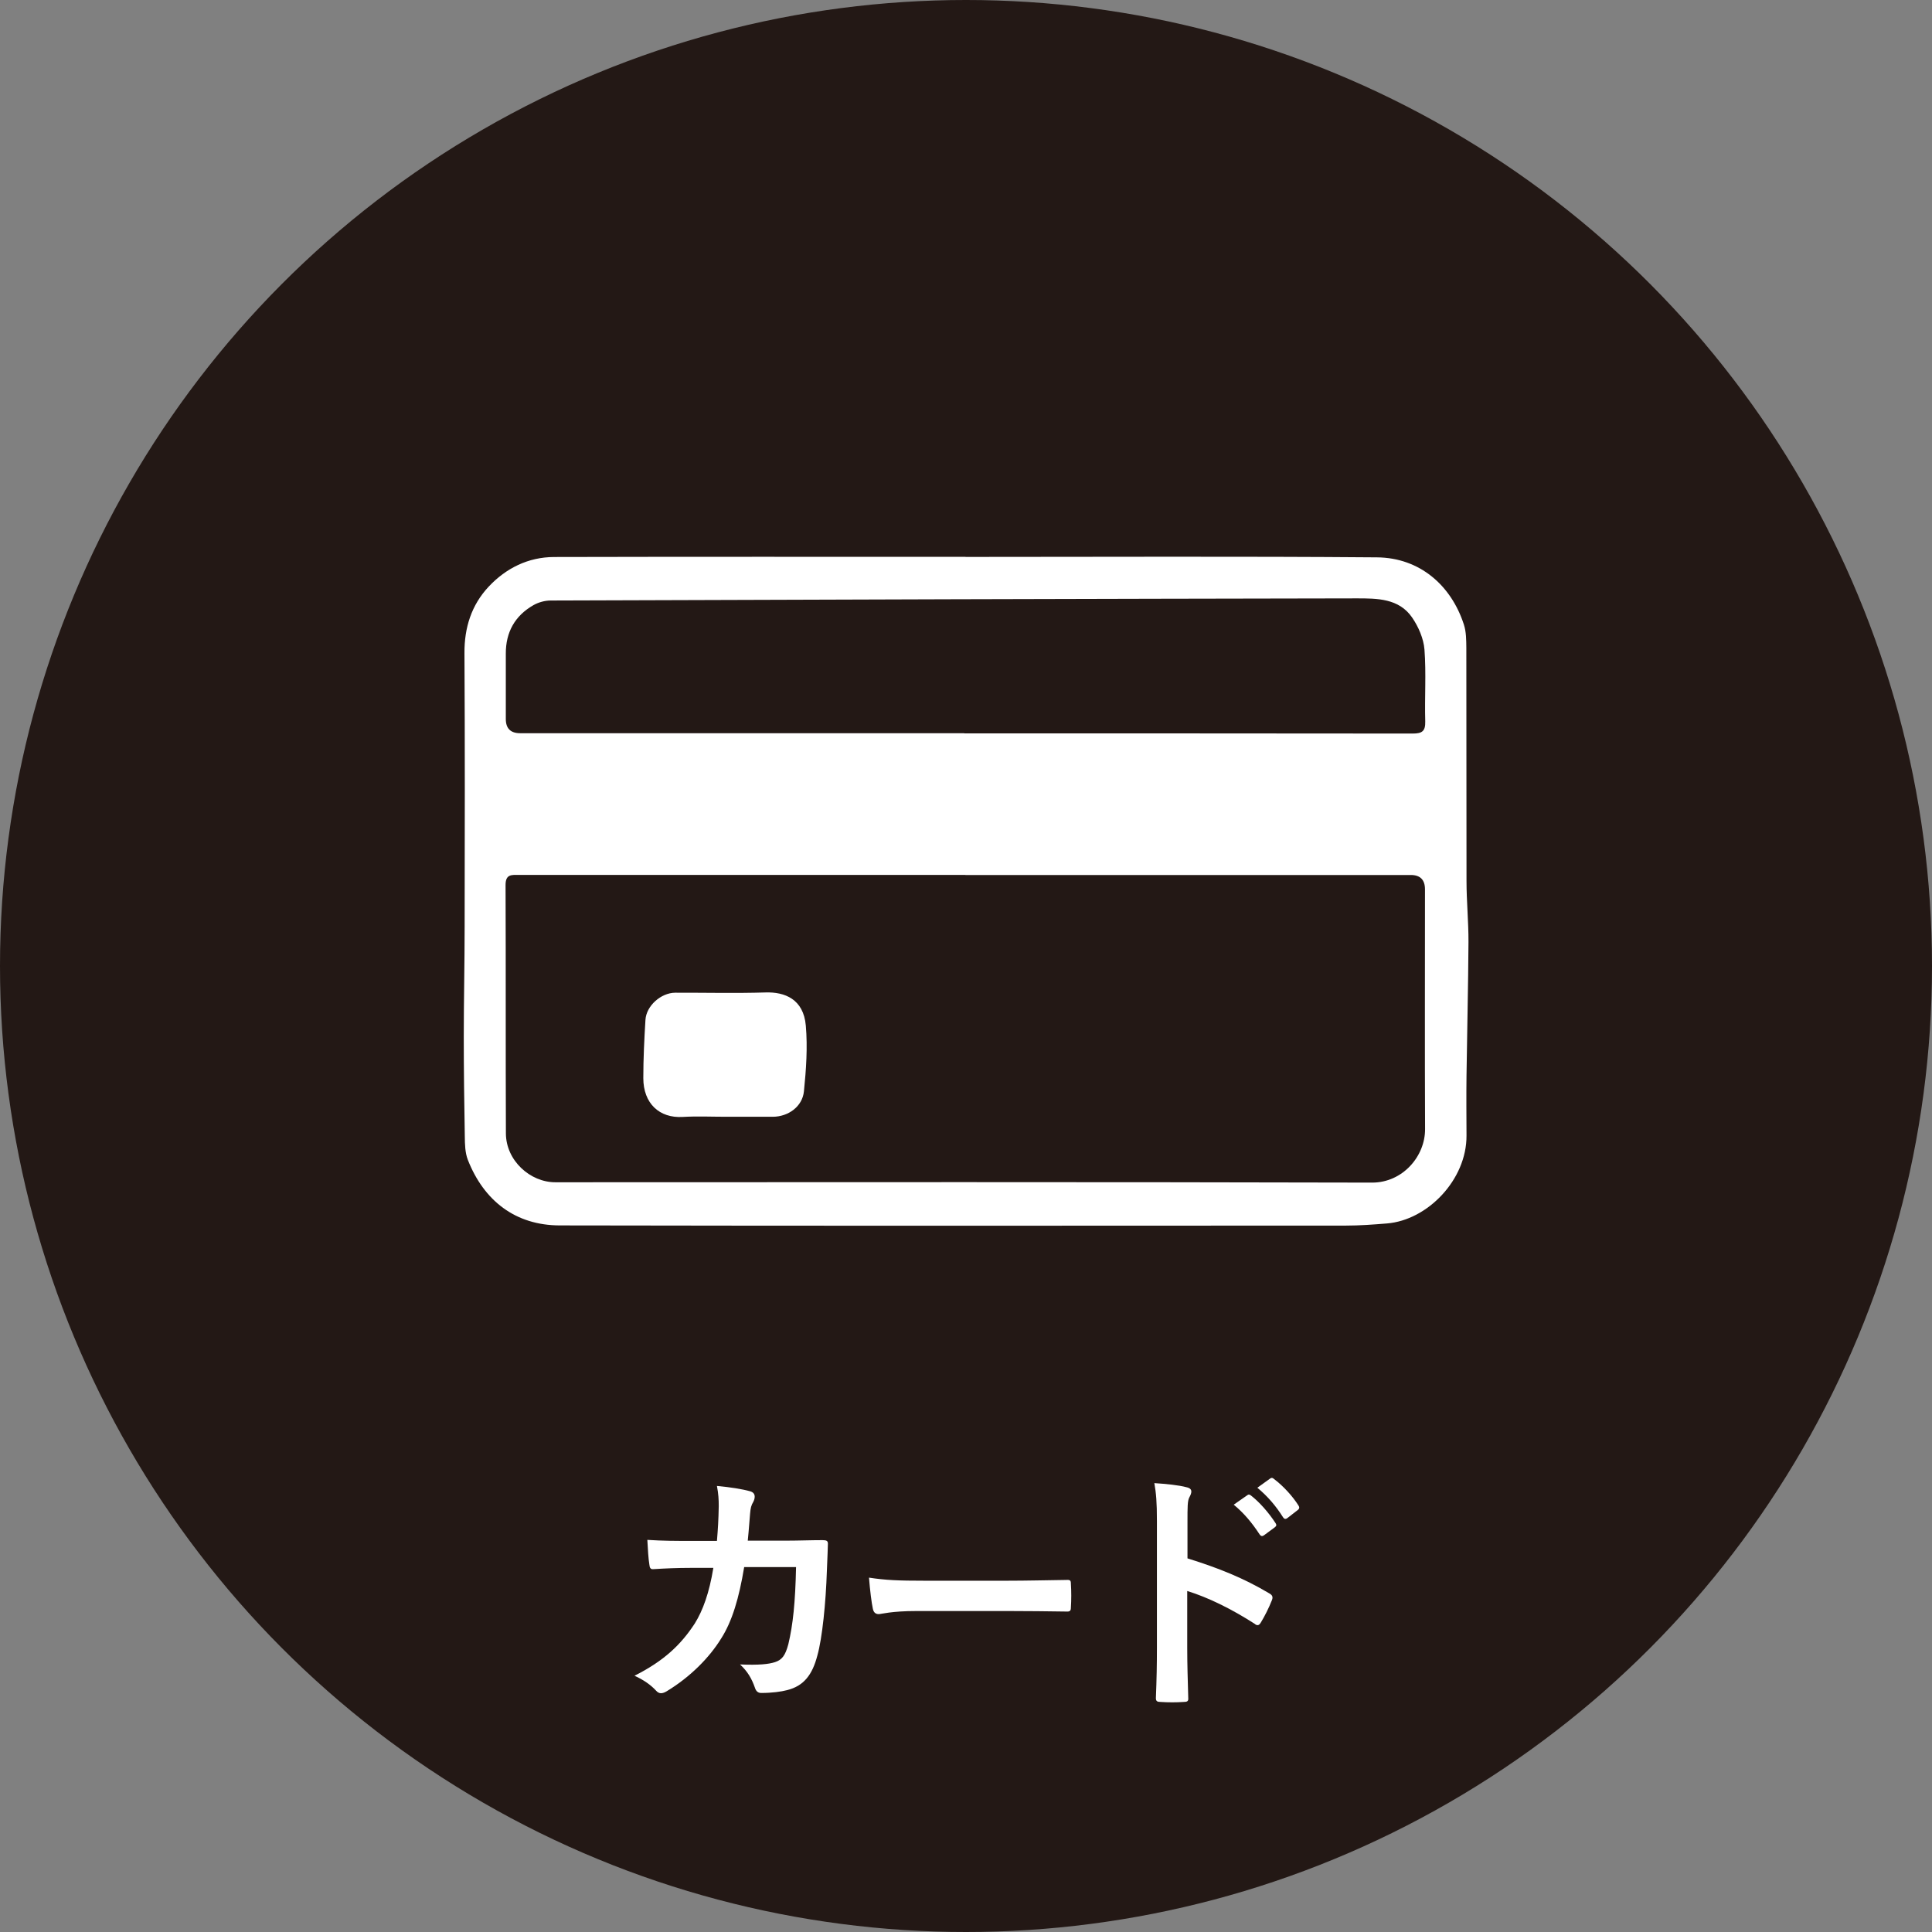
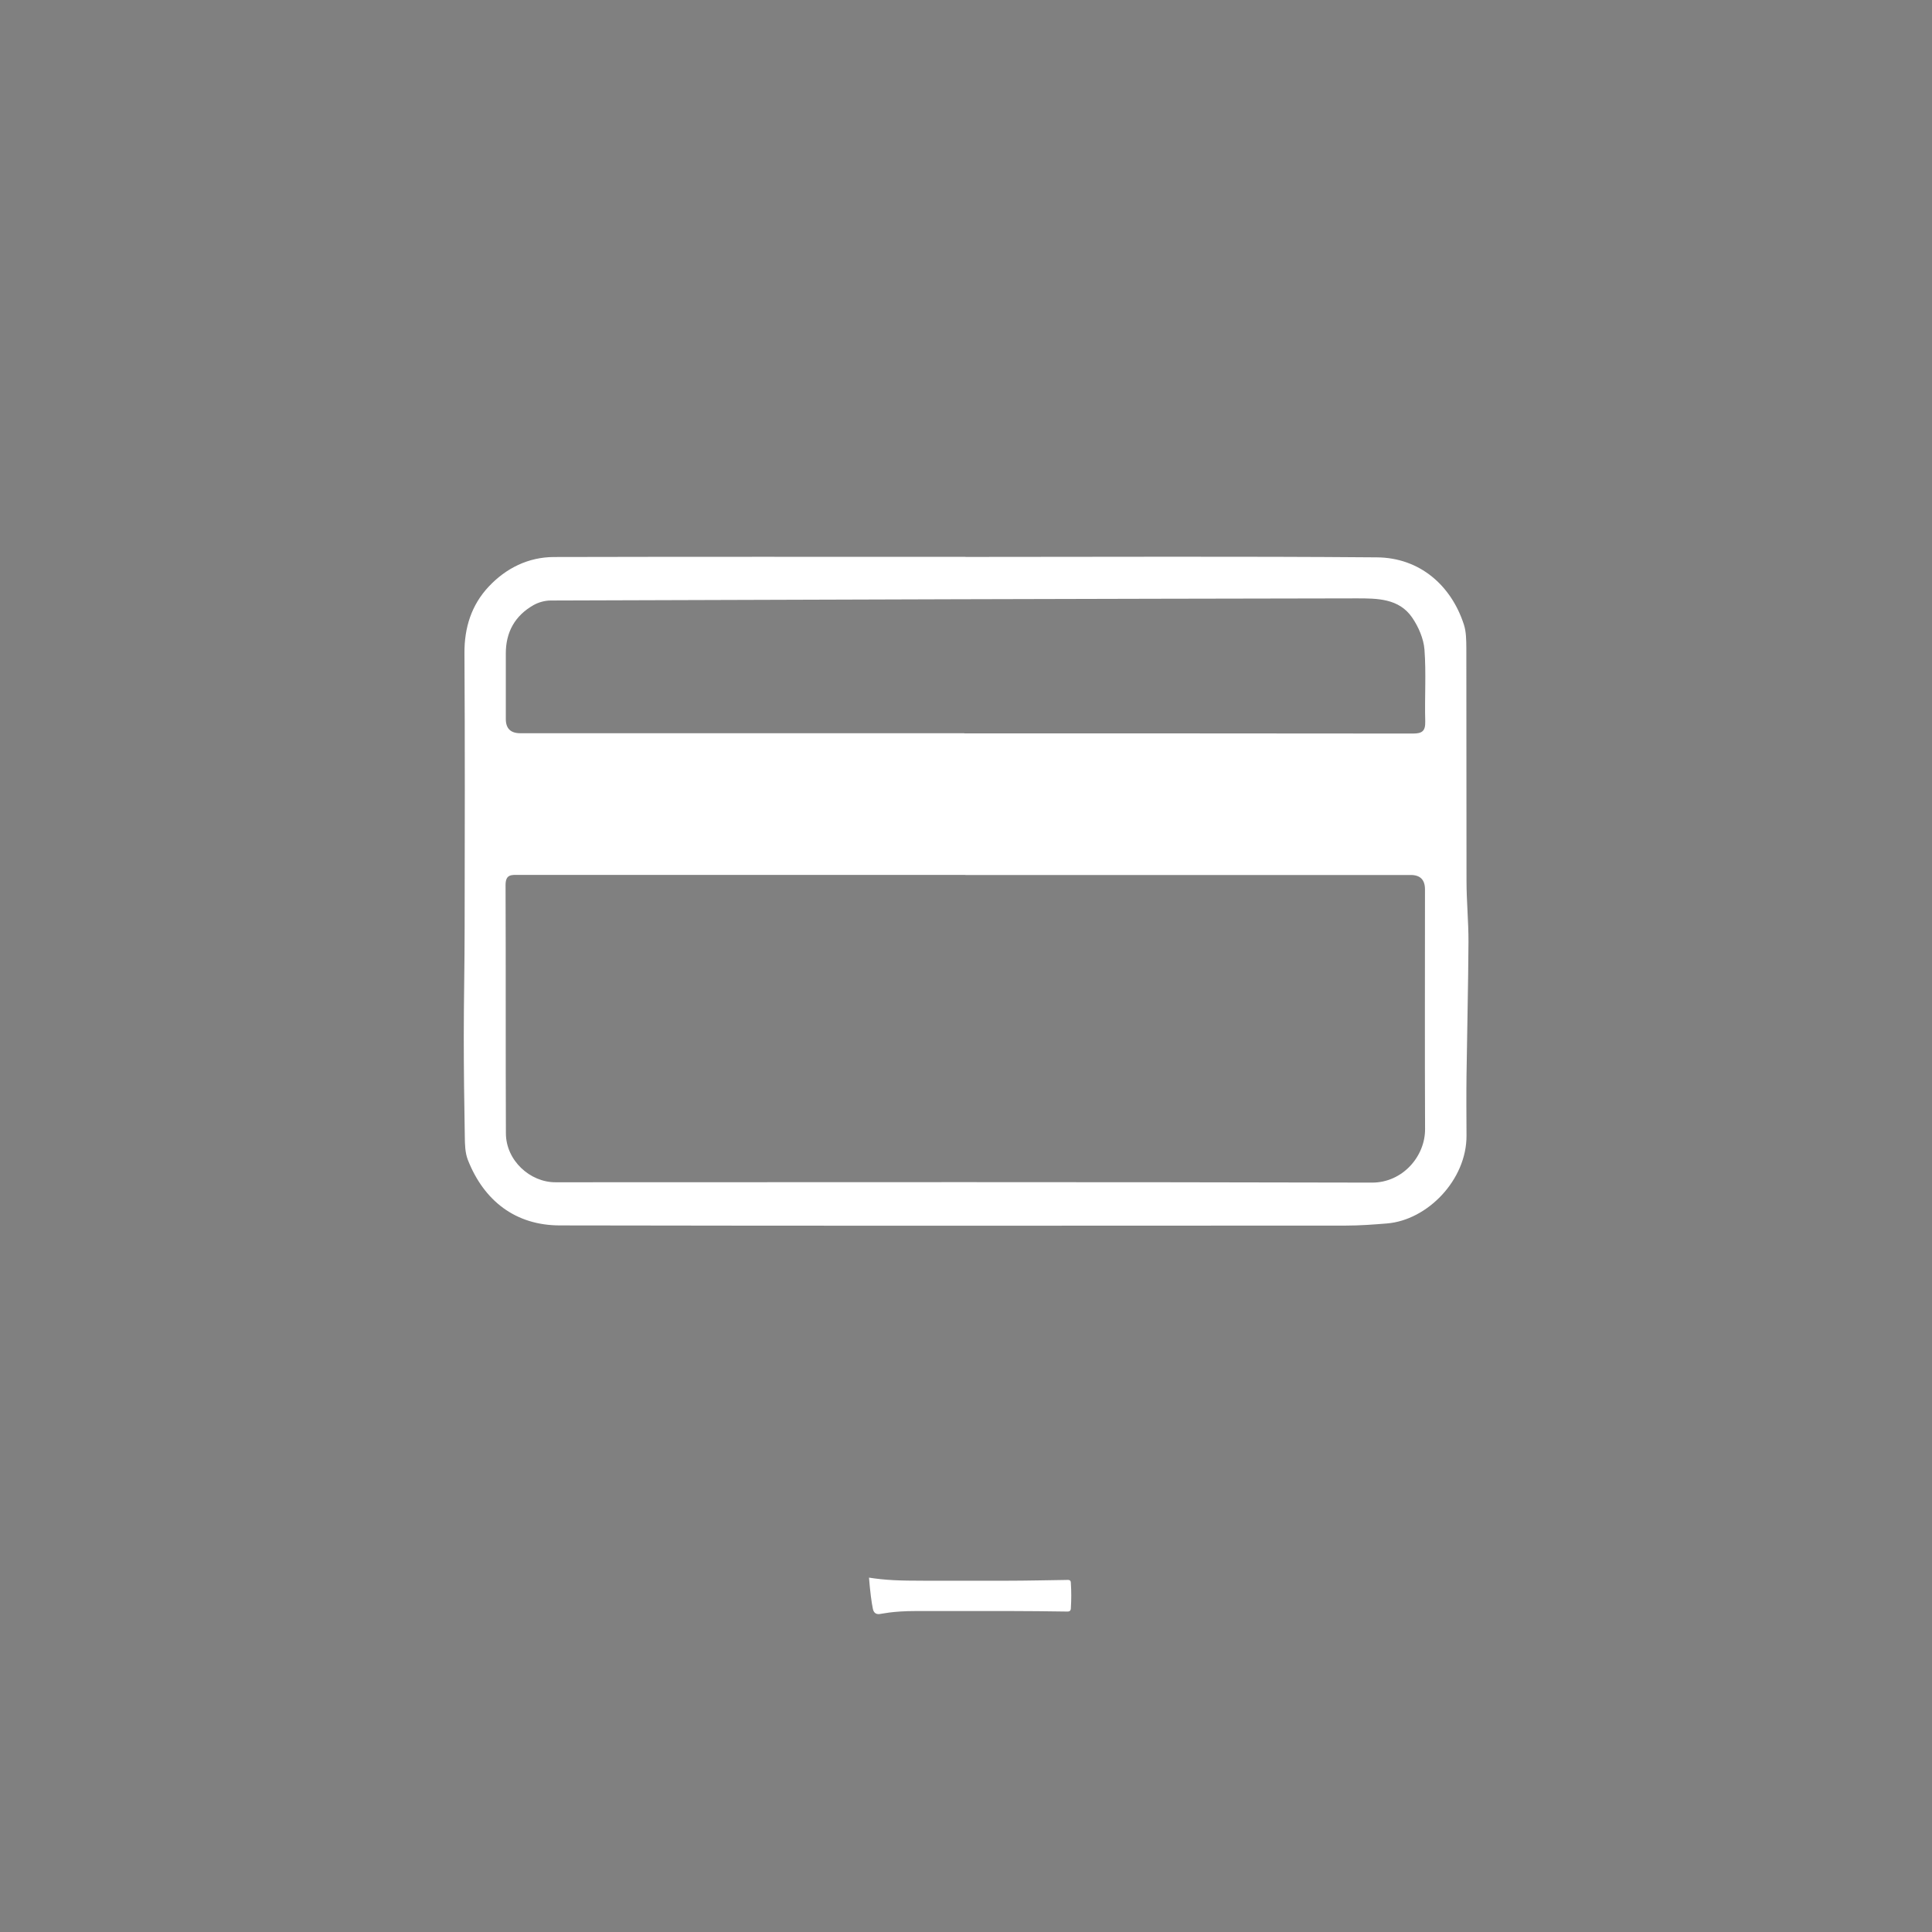
<svg xmlns="http://www.w3.org/2000/svg" id="_レイヤー_2" viewBox="0 0 225.66 225.66">
  <rect x="0" y="0" width="225.66" height="225.66" fill="#808080" stroke="none" />
  <defs>
    <style>.cls-1{fill:#231815;}.cls-1,.cls-2{stroke-width:0px;}.cls-2{fill:#fff;}</style>
  </defs>
  <g id="_レイヤー_1-2">
-     <circle class="cls-1" cx="112.83" cy="112.83" r="112.83" />
-     <path class="cls-2" d="m83.74,179.98c.12-1.47.18-2.43.21-4.05,0-.78-.03-1.41-.21-2.37,1.59.15,2.94.36,3.9.63.39.12.51.36.51.63,0,.18-.06.39-.15.57-.27.45-.33.75-.39,1.41-.09.96-.12,1.68-.27,3.15h4.56c1.38,0,2.79-.06,4.17-.06.48,0,.63.09.63.42,0,.39-.06,1.59-.12,3.18-.12,3.69-.54,7.86-1.11,9.87-.6,2.31-1.62,3.57-3.54,4.05-.69.18-1.77.33-3.03.33-.36,0-.6-.21-.72-.6-.39-1.11-.87-1.92-1.74-2.73,2.22.09,3.33-.03,4.08-.27.81-.27,1.2-.75,1.56-2.1.54-2.28.81-4.83.9-9h-6.06c-.6,3.63-1.41,6.33-2.67,8.31-1.38,2.25-3.6,4.5-6.36,6.18-.24.15-.48.24-.69.24-.18,0-.39-.09-.57-.3-.6-.66-1.5-1.29-2.52-1.74,3.45-1.74,5.43-3.63,7.05-6.12.93-1.5,1.68-3.54,2.16-6.48h-2.7c-1.47,0-2.91.06-4.32.15-.3.03-.42-.15-.45-.51-.12-.72-.18-1.8-.24-2.91,1.89.12,3.24.12,4.98.12h3.15Z" />
    <path class="cls-2" d="m107.05,188.17c-2.97,0-4.11.36-4.41.36-.36,0-.6-.18-.69-.63-.15-.69-.33-2.1-.45-3.63,1.95.3,3.45.36,6.48.36h9.66c2.28,0,4.59-.06,6.9-.09.45-.03.54.06.54.42.06.9.06,1.92,0,2.82,0,.36-.12.48-.54.45-2.25-.03-4.47-.06-6.69-.06h-10.8Z" />
-     <path class="cls-2" d="m138.7,182.02c3.66,1.14,6.57,2.31,9.54,4.08.33.18.48.39.33.78-.39.99-.87,1.92-1.29,2.61-.12.21-.24.33-.39.33-.09,0-.21-.03-.33-.15-2.76-1.77-5.46-3.09-7.89-3.84v6.63c0,1.95.06,3.72.12,5.88.03.36-.12.45-.54.45-.87.06-1.8.06-2.67,0-.42,0-.57-.09-.57-.45.09-2.22.12-3.99.12-5.91v-14.76c0-2.25-.09-3.24-.3-4.44,1.38.09,2.88.24,3.75.48.42.09.57.27.57.51,0,.18-.09.42-.24.69-.21.39-.21,1.14-.21,2.82v4.29Zm6.99-7.38c.15-.12.27-.09.45.06.93.72,2.01,1.92,2.85,3.21.12.18.12.33-.09.48l-1.26.93c-.21.15-.36.12-.51-.09-.9-1.38-1.86-2.52-3.03-3.48l1.59-1.11Zm2.67-1.95c.18-.12.27-.09.45.06,1.11.84,2.19,2.04,2.85,3.09.12.18.15.36-.09.54l-1.2.93c-.24.18-.39.09-.51-.09-.81-1.29-1.77-2.43-3-3.45l1.5-1.08Z" />
    <path class="cls-2" d="m112.76,65.05c16.02,0,32.05-.08,48.07.05,4.99.04,8.67,3.27,10.15,7.84.28.85.28,1.82.29,2.73.02,9.07,0,18.15.02,27.22,0,2.38.24,4.76.23,7.14-.03,5.2-.16,10.4-.23,15.6-.03,2.33-.01,4.66,0,7,.03,5.18-4.57,9.89-9.29,10.27-1.59.13-3.19.25-4.78.25-30.61.01-61.21.04-91.82-.02-5.2,0-8.89-2.89-10.76-7.67-.32-.83-.34-1.81-.35-2.72-.07-3.89-.12-7.78-.12-11.67,0-4.27.1-8.54.1-12.81.02-10.66.04-21.31-.02-31.97-.02-2.98.82-5.63,2.83-7.77,2.03-2.16,4.62-3.45,7.63-3.46,16.02-.04,32.05-.02,48.07-.02Zm0,37.14c-17.38,0-34.77,0-52.15,0-.84,0-1.56-.11-1.56,1.18.04,9.67,0,19.34.04,29.01.01,3.17,2.83,5.72,5.79,5.71,31.8-.01,63.6-.04,95.39.04,3.55,0,6.2-3.06,6.18-6.26-.04-9.33-.01-18.66-.01-27.99q0-1.68-1.66-1.68c-17.34,0-34.68,0-52.02,0Zm-.13-16.53c17.46,0,34.92,0,52.38.02,1.09,0,1.49-.27,1.46-1.42-.08-2.8.12-5.61-.09-8.39-.1-1.28-.7-2.66-1.44-3.74-1.54-2.25-4.11-2.24-6.47-2.24-31.39.05-62.77.14-94.16.25-.67,0-1.42.21-2,.54-2.17,1.24-3.24,3.16-3.23,5.67,0,2.54,0,5.09,0,7.63q0,1.66,1.68,1.66c17.29,0,34.58,0,51.87,0Z" />
-     <path class="cls-2" d="m84.81,130.44c-1.69,0-3.39-.08-5.08.02-2.7.16-4.59-1.57-4.59-4.53,0-2.27.11-4.54.25-6.81.1-1.64,1.81-3.16,3.48-3.17,3.52-.01,7.03.08,10.55-.03,2.22-.07,4.43.76,4.7,3.87.22,2.54.04,5.14-.22,7.68-.18,1.79-1.84,2.96-3.62,2.97-1.82,0-3.64,0-5.46,0Z" />
  </g>
</svg>